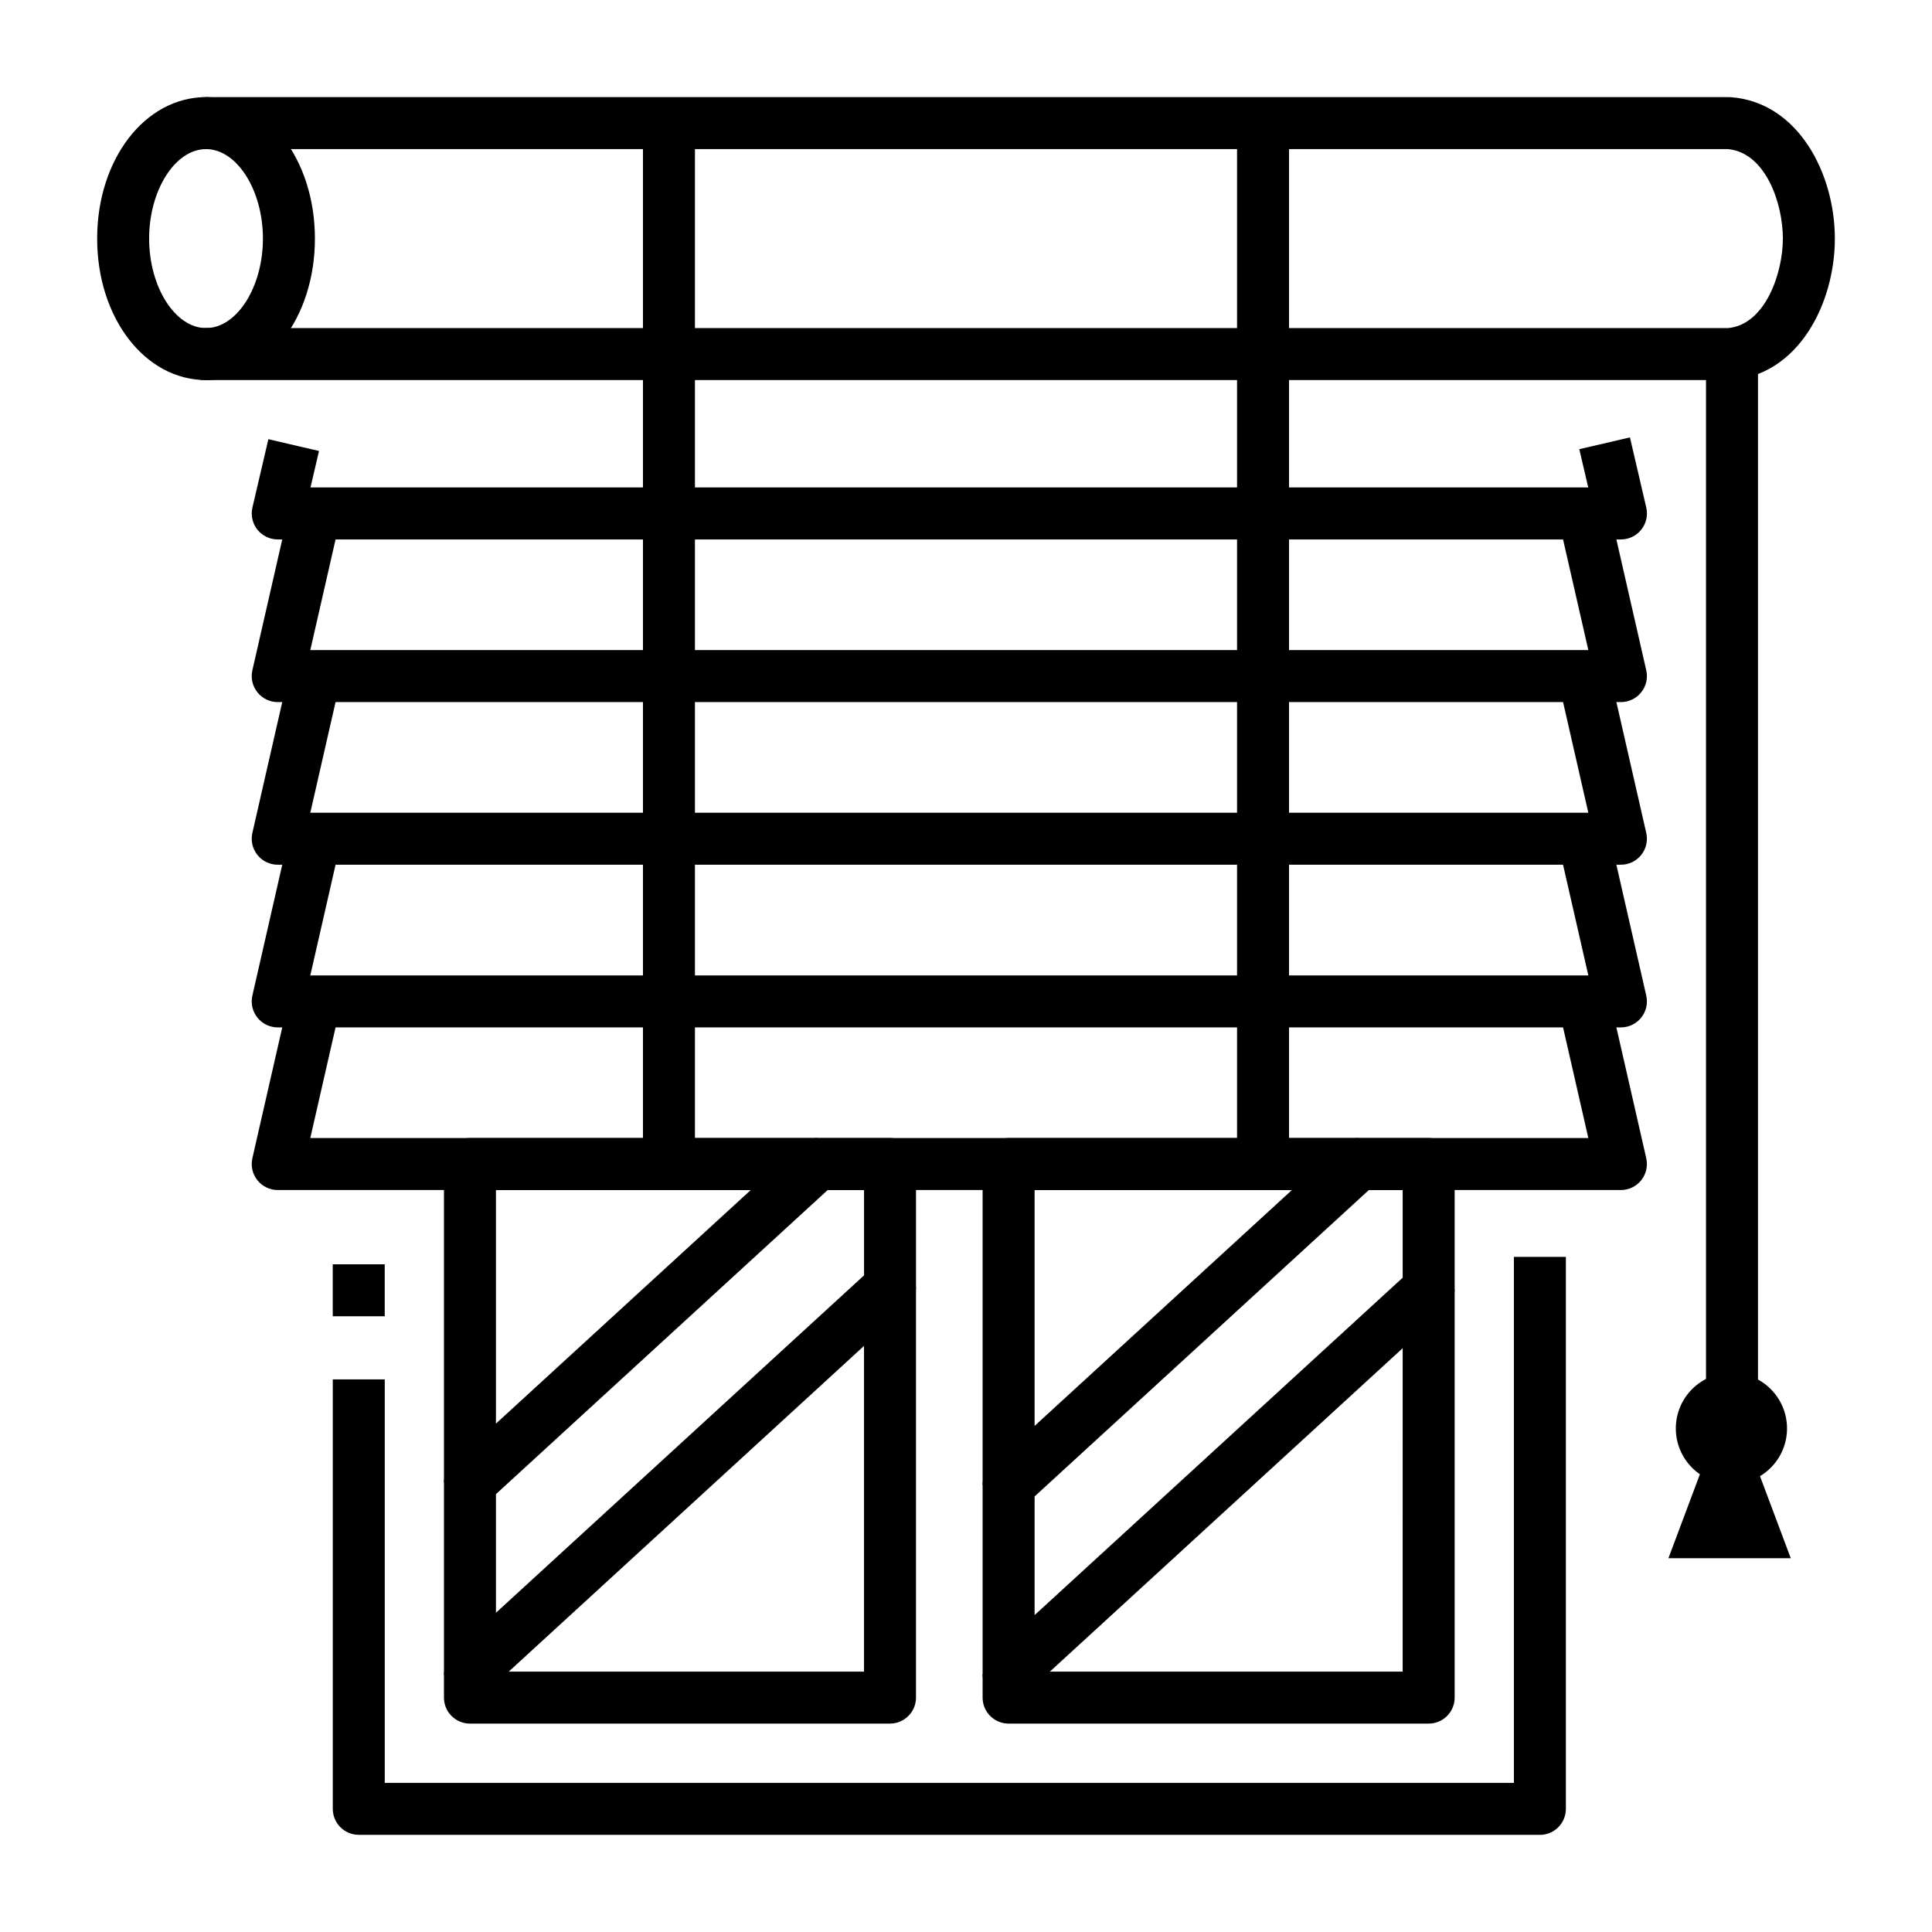
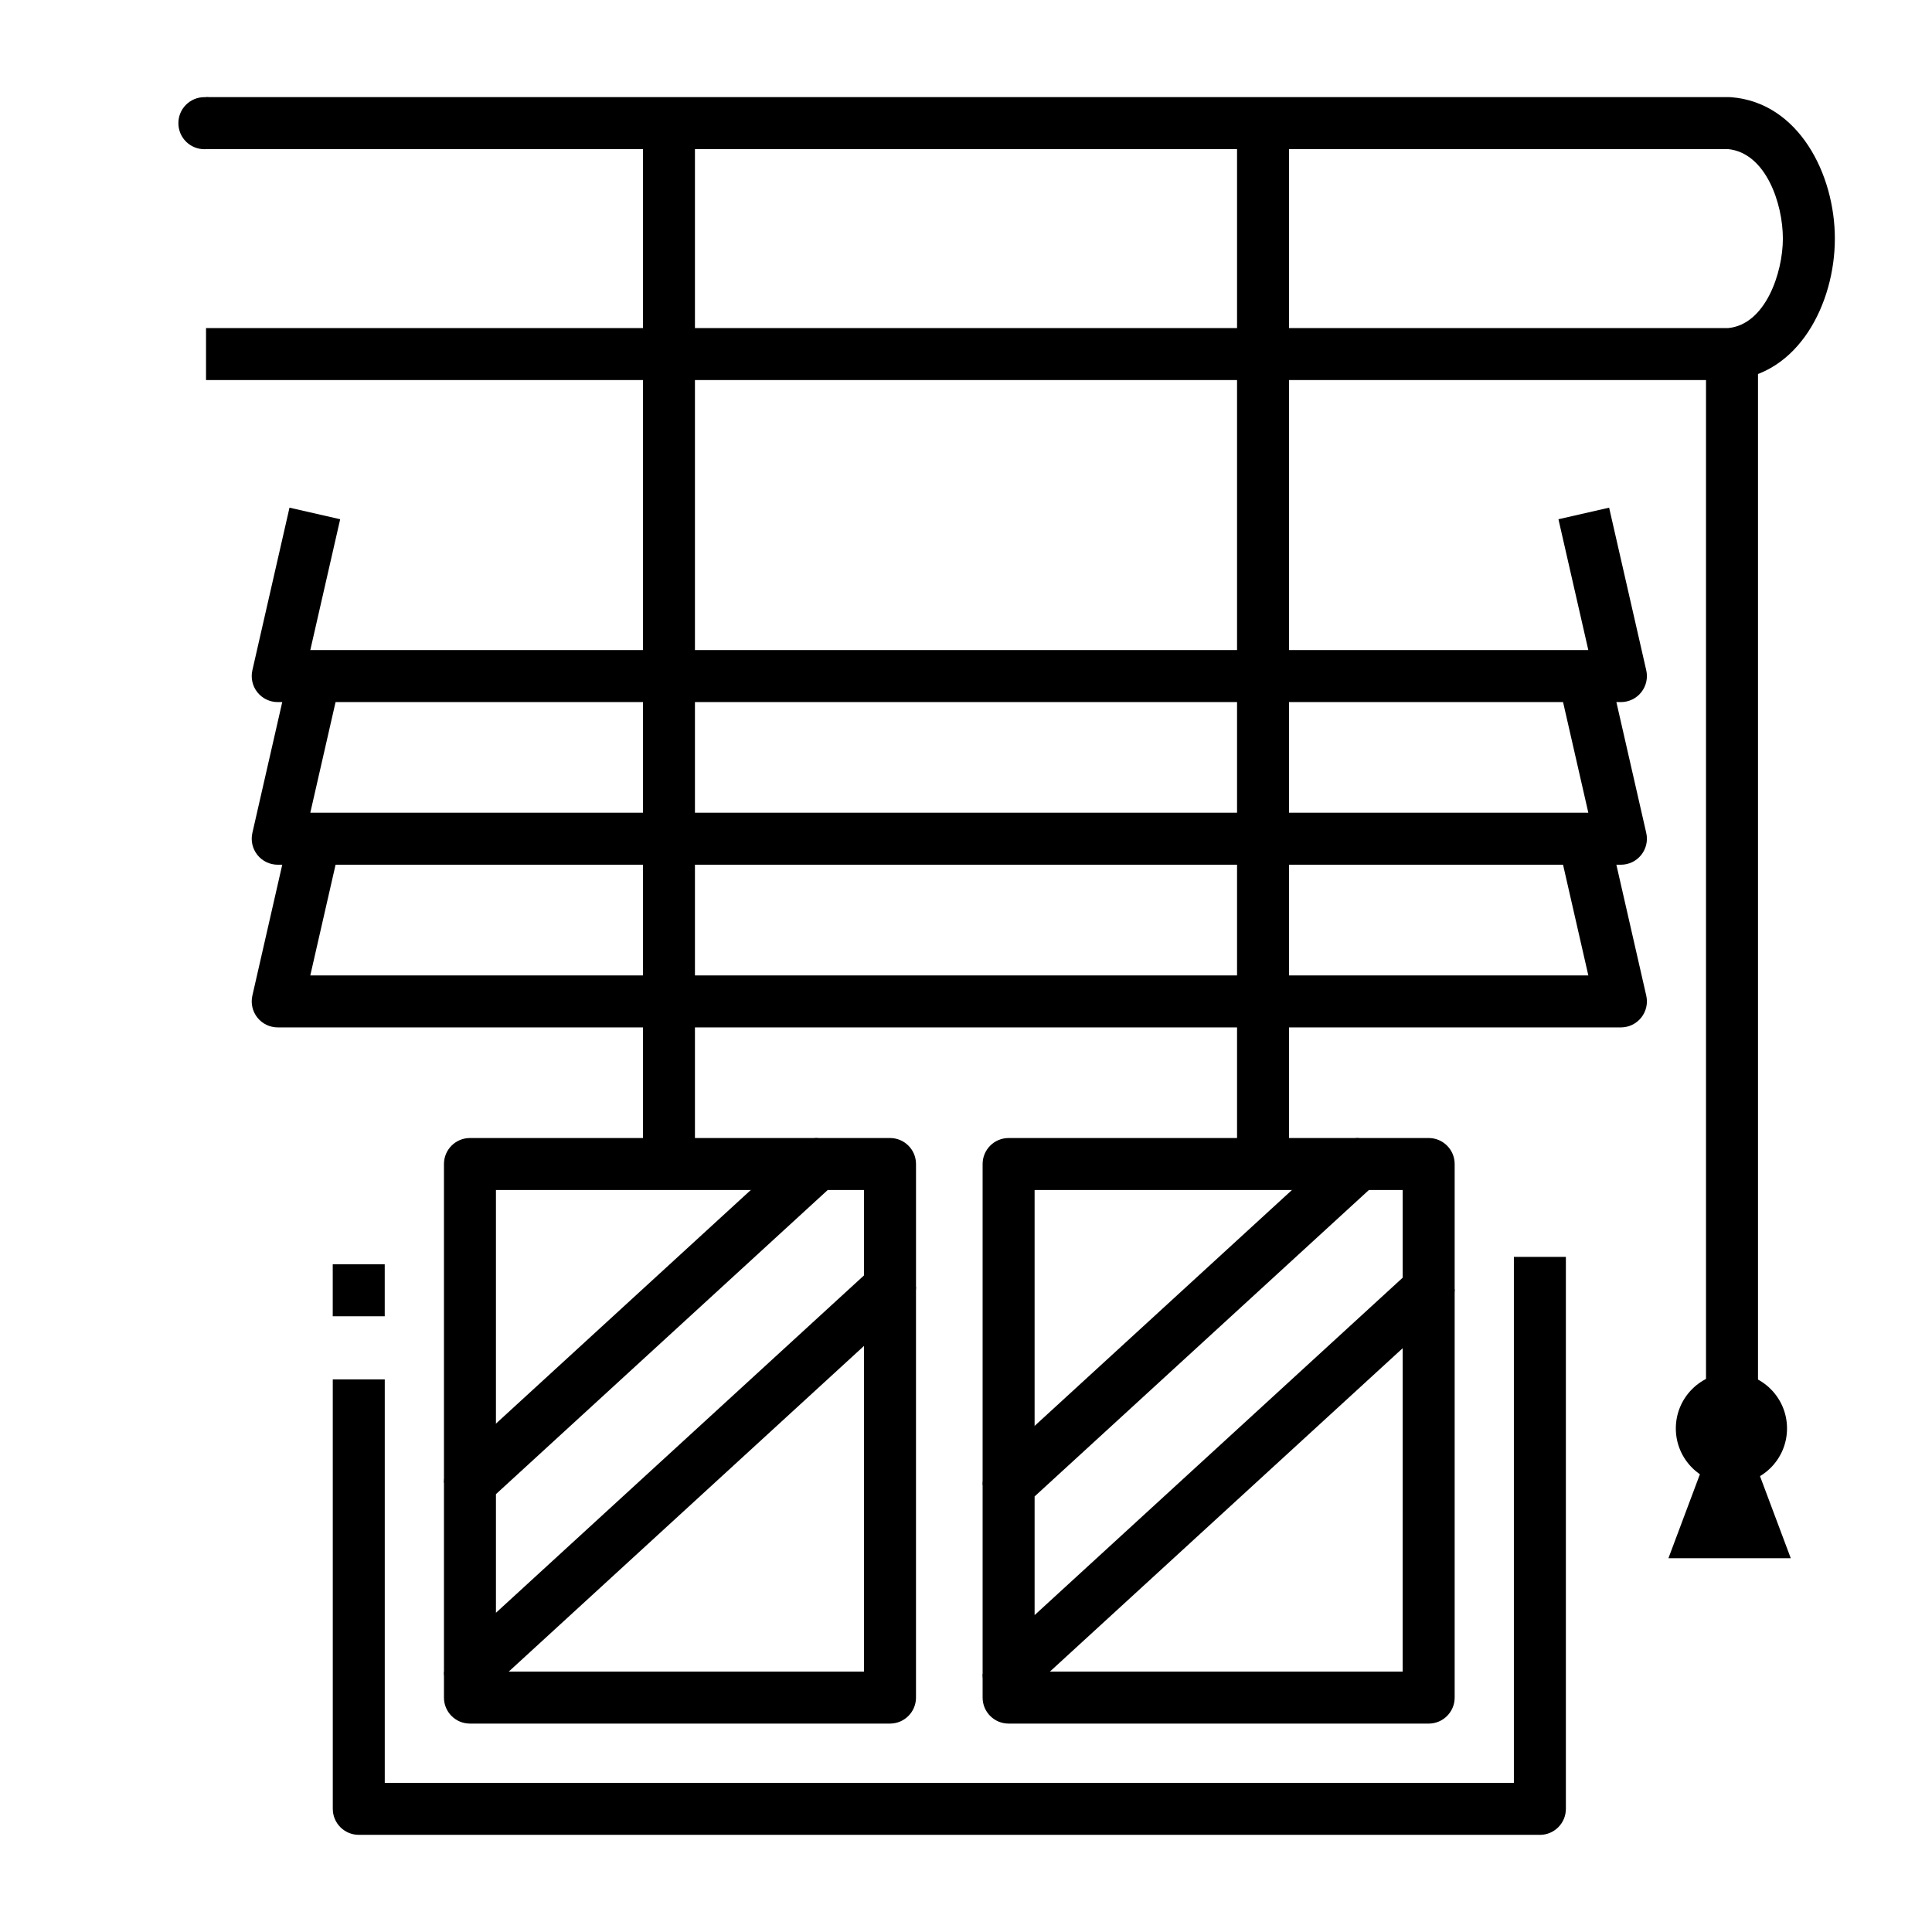
<svg xmlns="http://www.w3.org/2000/svg" fill="#000000" width="800px" height="800px" version="1.1" viewBox="144 144 512 512">
  <g>
-     <path d="m573.56 459.37h-355.96c-2.098 0-4.078-0.953-5.387-2.594-1.309-1.641-1.797-3.785-1.332-5.828l9.84-43.102 13.43 3.066-7.918 34.68h338.69l-7.918-34.68 13.43-3.066 9.84 43.102c0.469 2.043-0.023 4.188-1.332 5.828-1.305 1.637-3.281 2.594-5.379 2.594z" />
    <path d="m552.09 630.25h-313.01c-3.805 0-6.887-3.082-6.887-6.887l-0.004-113.81h13.777v106.93h299.23v-139.4h13.777v146.29c0 3.805-3.086 6.887-6.887 6.887z" />
    <path d="m573.56 416.27h-355.96c-2.098 0-4.078-0.953-5.387-2.594-1.309-1.641-1.797-3.785-1.332-5.828l9.84-43.102 13.43 3.066-7.918 34.68h338.69l-7.918-34.68 13.43-3.066 9.84 43.102c0.469 2.043-0.023 4.188-1.332 5.828-1.305 1.637-3.281 2.594-5.379 2.594z" />
    <path d="m573.56 330.06h-355.96c-2.098 0-4.078-0.953-5.387-2.594-1.309-1.641-1.797-3.785-1.332-5.828l9.84-43.102 13.43 3.066-7.918 34.68h338.69l-7.918-34.68 13.43-3.066 9.84 43.102c0.469 2.043-0.023 4.188-1.332 5.828-1.305 1.641-3.281 2.594-5.379 2.594z" />
    <path d="m573.56 373.16h-355.96c-2.098 0-4.078-0.953-5.387-2.594-1.309-1.641-1.797-3.785-1.332-5.828l9.84-43.102 13.43 3.066-7.918 34.68h338.69l-7.918-34.68 13.43-3.066 9.84 43.102c0.469 2.043-0.023 4.188-1.332 5.828-1.305 1.641-3.281 2.594-5.379 2.594z" />
-     <path d="m573.56 286.96h-355.96c-2.102 0-4.09-0.961-5.394-2.606-1.309-1.645-1.789-3.801-1.312-5.848l4.227-18.117 13.418 3.129-2.254 9.66h338.61l-2.359-10.141 13.418-3.121 4.324 18.59c0.477 2.047-0.008 4.199-1.316 5.844-1.309 1.652-3.297 2.609-5.398 2.609z" />
    <path d="m596.11 237.64h13.777v285.27h-13.777z" />
    <path d="m617.58 522.55c0 8.141-6.598 14.738-14.734 14.738-8.137 0-14.734-6.598-14.734-14.738s6.598-14.742 14.734-14.742c8.137 0 14.734 6.602 14.734 14.742" />
    <path d="m618.57 556.94h-32.418l11.789-31.445h8.84z" />
    <path d="m232.18 479.05h13.777v13.777h-13.777z" />
    <path d="m314.39 176.63h13.777v275.83h-13.777z" />
    <path d="m471.83 176.63h13.777v275.83h-13.777z" />
    <path d="m418.18 537.54h-13.777v-85.062c0-3.805 3.082-6.887 6.887-6.887h92.797v13.777h-85.906z" />
    <path d="m411.29 594.56c-0.938 0-1.883-0.191-2.773-0.582-2.5-1.102-4.113-3.574-4.113-6.305v-50.133c0-1.93 0.809-3.773 2.234-5.078l92.797-85.062c1.27-1.164 2.93-1.812 4.656-1.812h18.523c3.805 0 6.887 3.082 6.887 6.887v33.152c0 1.93-0.809 3.773-2.234 5.078l-111.32 102.05c-1.297 1.188-2.965 1.809-4.656 1.809zm6.891-53.988v31.445l97.543-89.414v-23.234h-8.957z" />
    <path d="m522.61 600.77h-111.32c-3.805 0-6.887-3.082-6.887-6.887v-6.211h6.887v-0.68h104.43l0.004-101.36h13.777v108.25c0 3.809-3.086 6.891-6.891 6.891z" />
    <path d="m275.43 536.93h-13.777v-84.453c0-3.805 3.082-6.887 6.887-6.887h92.133v13.777h-85.242z" />
    <path d="m379.86 600.77h-111.32c-3.805 0-6.887-3.082-6.887-6.887v-6.82h6.887v-0.066h104.43v-101.98h13.777v108.86c0 3.809-3.086 6.891-6.891 6.891z" />
    <path d="m268.54 593.95c-0.938 0-1.883-0.191-2.773-0.582-2.5-1.102-4.113-3.574-4.113-6.305v-50.133c0-1.93 0.809-3.773 2.234-5.078l92.133-84.453c1.27-1.164 2.93-1.812 4.656-1.812h19.188c3.805 0 6.887 3.082 6.887 6.887v32.543c0 1.93-0.809 3.773-2.234 5.078l-111.32 102.05c-1.297 1.188-2.965 1.809-4.656 1.809zm6.891-53.988v31.441l97.543-89.414v-22.625h-9.621z" />
-     <path d="m198.6 244.72c-16.184 0-28.855-16.469-28.855-37.492 0-21.02 12.672-37.488 28.855-37.488 16.18 0 28.855 16.469 28.855 37.492-0.004 21.02-12.676 37.488-28.855 37.488zm0-61.203c-8.176 0-15.078 10.859-15.078 23.711 0 12.855 6.906 23.715 15.078 23.715s15.078-10.859 15.078-23.715c-0.004-12.852-6.906-23.711-15.078-23.711z" />
-     <path d="m198.6 244.72h-0.43c-3.805 0-6.887-3.082-6.887-6.887v-0.016c0-1.859 0.75-3.641 2.082-4.938 1.332-1.297 3.133-2 4.988-1.949l0.32 0.012h-0.074c3.805 0 6.887 3.082 6.887 6.887 0 3.805-3.086 6.891-6.887 6.891z" />
    <path d="m198.16 183.54c-1.793 0-3.516-0.699-4.805-1.953-1.332-1.297-2.082-3.074-2.082-4.938v-0.016c0-3.805 3.082-6.887 6.887-6.887h0.43c3.805 0 6.887 3.082 6.887 6.887 0 3.777-3.039 6.84-6.801 6.887l-0.332 0.016c-0.059 0-0.121 0.004-0.184 0.004z" />
    <path d="m602.26 244.72h-403.66v-13.777h403.38c9.887-0.93 14.5-14.648 14.5-23.715 0-9.293-4.508-22.711-14.523-23.715l-403.36 0.004v-13.777h403.67c0.184 0 0.363 0.008 0.547 0.023 17.824 1.418 27.441 20.363 27.441 37.465 0 17.18-9.633 36.148-27.484 37.473-0.168 0.012-0.336 0.02-0.508 0.02z" />
  </g>
</svg>